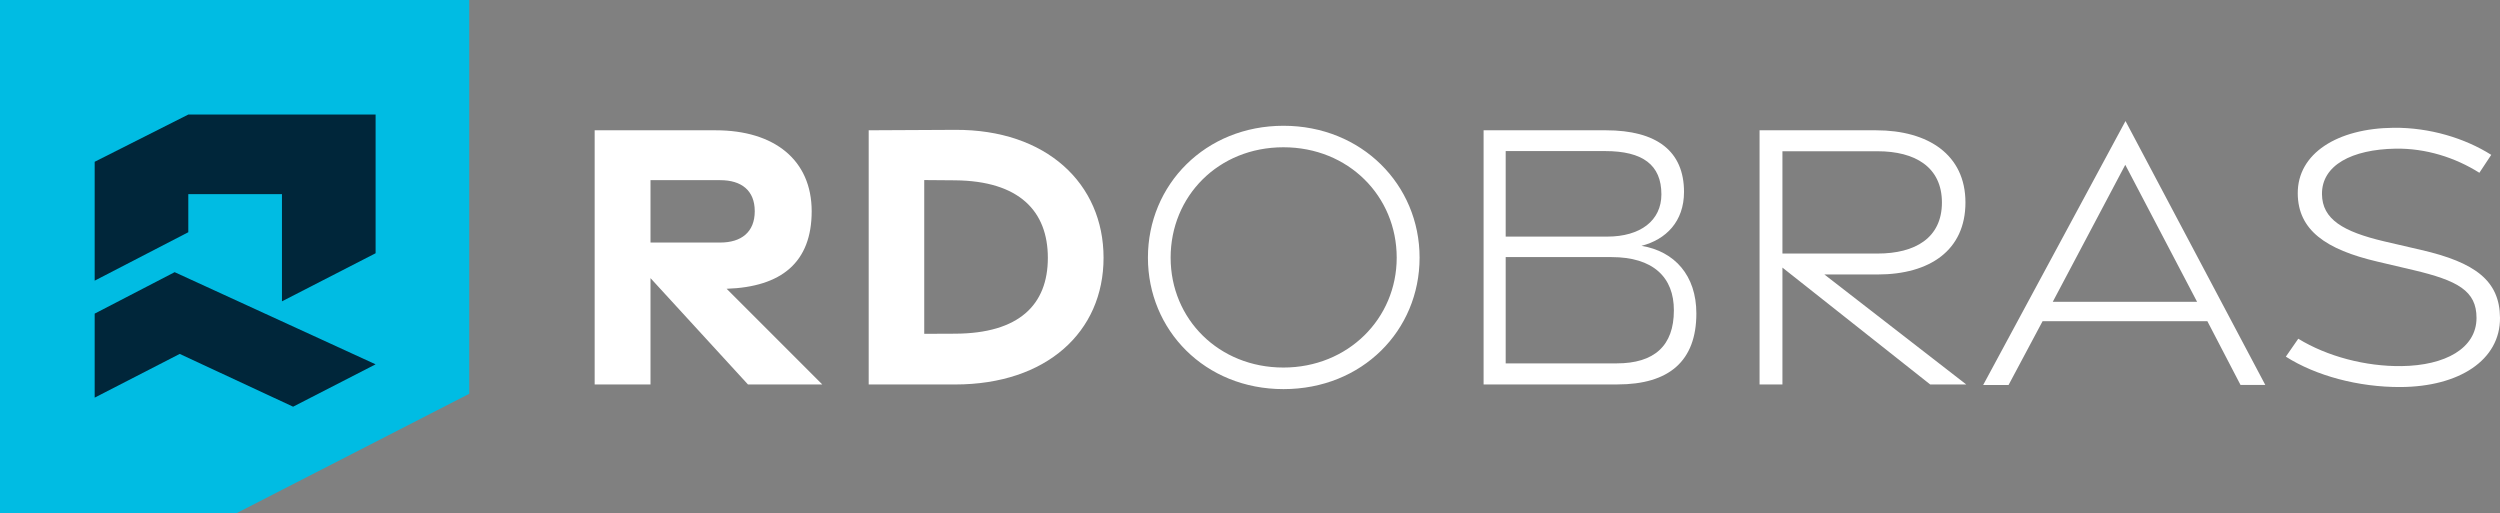
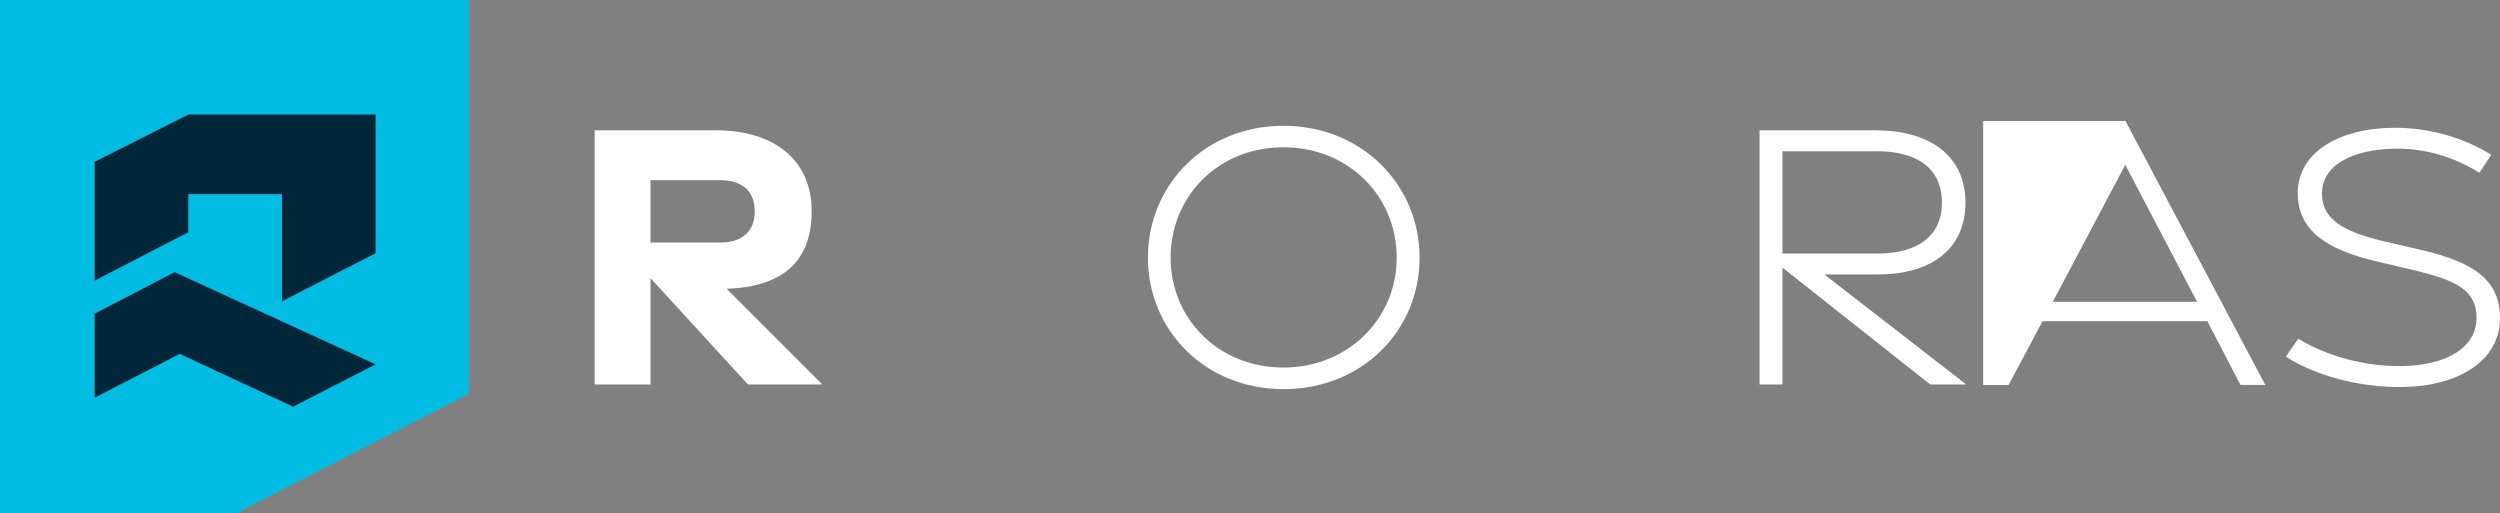
<svg xmlns="http://www.w3.org/2000/svg" width="229" height="47" viewBox="0 0 229 47" fill="none">
  <rect x="0" y="0" width="229" height="47" fill="#808080" stroke="none" />
  <path d="M0 0H42.981V36.071L21.685 46.997H0V0Z" fill="#00BCE3" />
  <path d="M8.672 25.709V14.819L17.248 10.493H34.405V23.197L25.828 27.602V17.784H17.248V21.272L8.672 25.709Z" fill="#00263A" />
  <path d="M8.672 36.424V28.729L15.998 24.931L34.405 33.372L26.848 37.253L16.462 32.419L8.672 36.424Z" fill="#00263A" />
  <path d="M68.516 35.219L59.586 25.476V35.219H54.471V11.935H65.559C70.949 11.935 74.35 14.673 74.35 19.348C74.35 24.023 71.6 26.281 66.559 26.452L75.322 35.219H68.516ZM59.586 22.217H65.972C67.905 22.217 69.135 21.261 69.135 19.348C69.135 17.435 67.905 16.503 65.972 16.503H59.586V22.217Z" fill="white" />
-   <path d="M79.572 11.934L87.49 11.894C95.852 11.85 101.086 16.819 101.086 23.613C101.086 30.408 95.856 35.218 87.49 35.218H79.572V11.934ZM87.478 30.566C93.355 30.547 95.983 27.907 95.983 23.621C95.983 19.335 93.359 16.569 87.478 16.517L84.66 16.494V30.578L87.478 30.566Z" fill="white" />
  <path d="M105.15 23.598C105.15 16.915 110.409 11.521 117.568 11.521C124.728 11.521 130.034 16.919 130.034 23.598C130.034 30.277 124.775 35.643 117.568 35.643C110.361 35.643 105.15 30.234 105.15 23.598ZM127.938 23.602C127.938 17.974 123.521 13.49 117.56 13.49C111.599 13.49 107.23 17.971 107.23 23.602C107.23 29.234 111.647 33.667 117.56 33.667C123.474 33.667 127.938 29.186 127.938 23.602Z" fill="white" />
-   <path d="M135.893 11.934H147.092C151.775 11.934 154.256 13.858 154.256 17.581C154.256 20.288 152.609 21.939 150.362 22.518C153.394 23.022 155.387 25.229 155.387 28.713C155.387 33.083 152.878 35.214 148.16 35.214H135.897V11.93L135.893 11.934ZM147.219 21.673C150.271 21.673 152.184 20.2 152.184 17.803C152.184 15.105 150.477 13.839 147.037 13.839H137.921V21.673H147.215H147.219ZM148.092 33.285C151.533 33.285 153.327 31.674 153.327 28.435C153.339 25.391 151.418 23.55 147.62 23.55H137.921V33.285H148.088H148.092Z" fill="white" />
  <path d="M176.808 35.219L163.271 24.511V35.219H161.176V11.935H171.848C176.622 11.935 180.035 14.173 180.035 18.546C180.035 22.92 176.777 25.142 171.99 25.142H167.113L180.106 35.215H176.808V35.219ZM163.271 23.225H171.99C175.423 23.225 177.88 21.797 177.88 18.55C177.88 15.304 175.423 13.855 171.99 13.855H163.271V23.225Z" fill="white" />
-   <path d="M194.695 11.085L207.502 35.262H205.232L202.196 29.424H187.099L183.984 35.266H181.658L194.695 11.089V11.085ZM201.251 27.642L194.675 15.097L188.036 27.642H201.251Z" fill="white" />
+   <path d="M194.695 11.085L207.502 35.262H205.232L202.196 29.424H187.099L183.984 35.266H181.658V11.085ZM201.251 27.642L194.675 15.097L188.036 27.642H201.251Z" fill="white" />
  <path d="M209.383 32.67L210.522 31.027C213.169 32.651 216.693 33.575 219.975 33.535C223.995 33.484 226.841 31.904 226.849 29.13C226.857 26.634 225.119 25.697 221.043 24.733L217.784 23.967C213.018 22.856 210.502 21.066 210.474 17.736C210.442 14.049 214.106 11.755 219.253 11.704C222.555 11.672 225.777 12.656 228.198 14.184L227.111 15.827C224.892 14.426 222.202 13.573 219.427 13.617C215.423 13.688 212.661 15.137 212.693 17.792C212.72 20.078 214.602 21.217 218.412 22.114L221.797 22.899C226.706 24.035 228.976 25.701 229 29.107C229.032 32.988 225.25 35.425 219.896 35.452C216.038 35.472 212.125 34.416 209.383 32.67Z" fill="white" />
</svg>